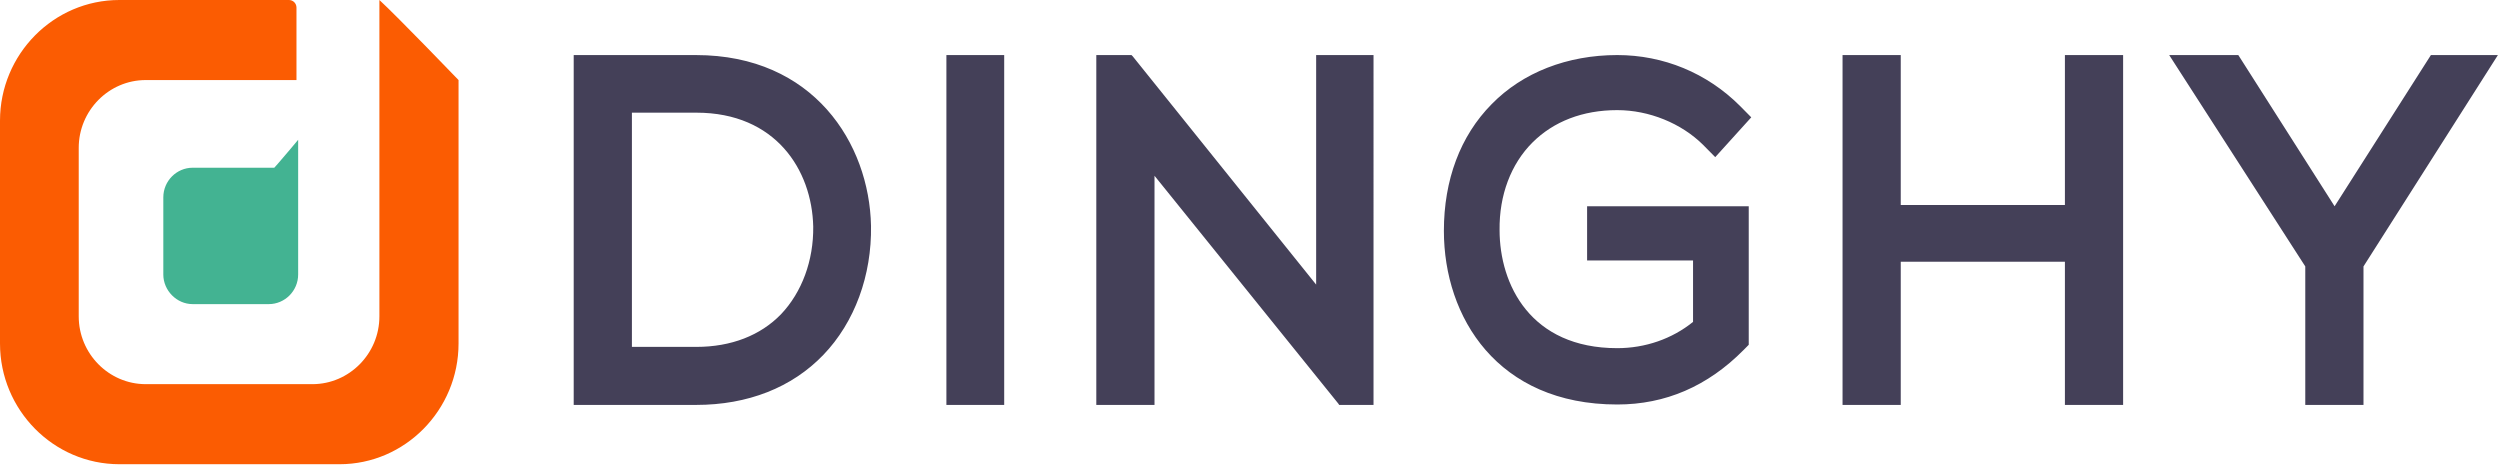
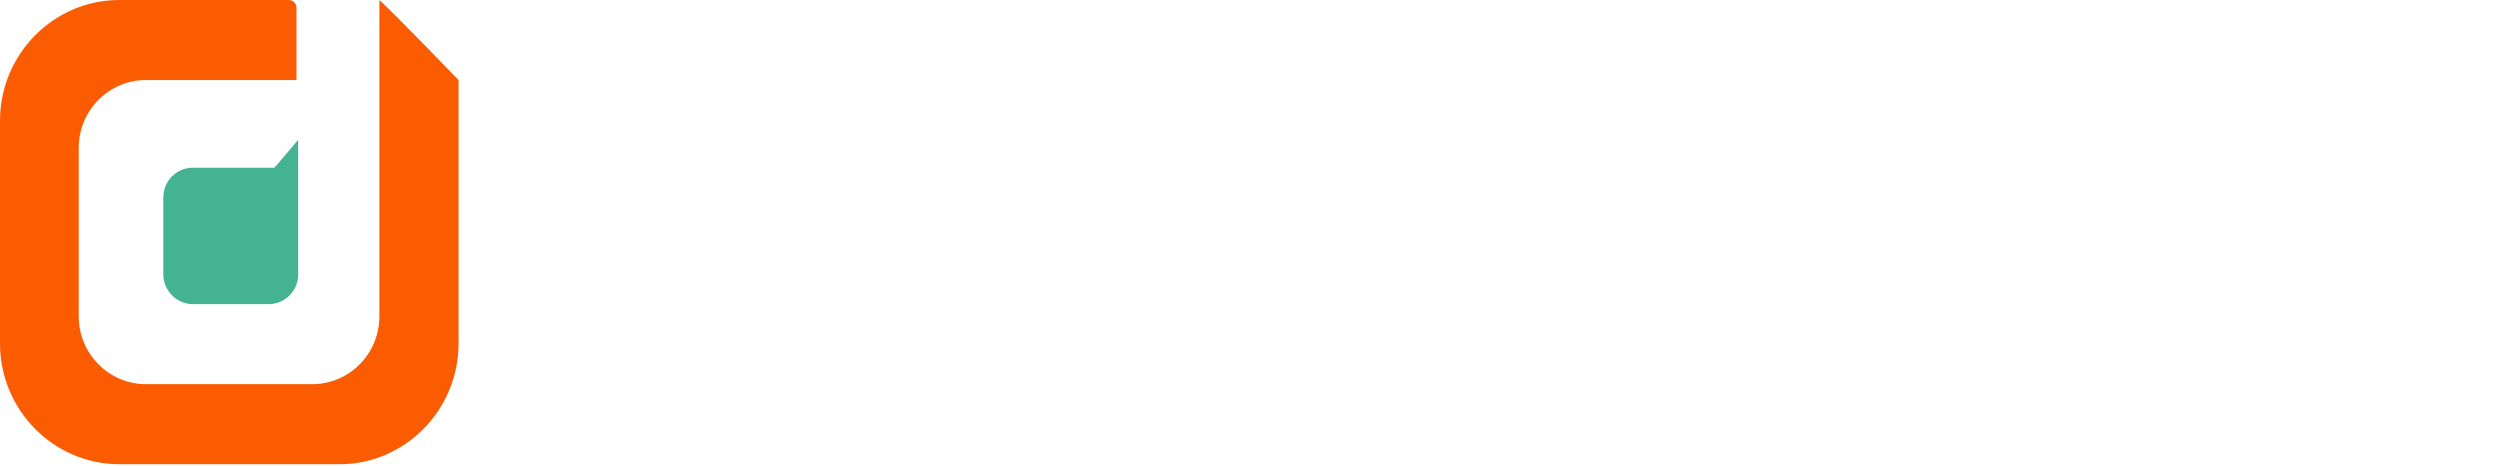
<svg xmlns="http://www.w3.org/2000/svg" width="220" height="41" viewBox="0 0 220 41">
  <g fill="none">
-     <path fill="#444058" d="M61.246 4.845h-10.76v30.788h10.76c4.57 0 8.44-1.528 11.203-4.398 2.764-2.87 4.275-7.008 4.2-11.369-.146-7.23-5.048-15.02-15.403-15.02zm7.481 22.811c-1.806 1.864-4.385 2.87-7.444 2.87h-5.675V9.915h5.675c6.965 0 10.17 5.031 10.281 10.026.037 2.982-.994 5.777-2.837 7.715zm14.556-22.81h5.086v30.787h-5.086V4.845zm32.54 20.201L99.681 4.957l-.11-.112h-3.096v30.788h5.122V15.468l16.178 20.053.073.112h3.022V4.845h-5.049v20.202zm26.495-15.356c2.8 0 5.638 1.155 7.555 3.056l1.068 1.081 3.17-3.503-.995-1.007c-2.912-2.907-6.744-4.473-10.798-4.473-4.385 0-8.328 1.529-11.055 4.324-2.764 2.796-4.201 6.672-4.201 11.145 0 7.603 4.717 15.281 15.256 15.281 4.238 0 7.96-1.602 11.13-4.808l.441-.447V18.152h-14.224v4.77h9.323v5.405c-1.842 1.491-4.2 2.311-6.67 2.311-7.628 0-10.355-5.59-10.355-10.399-.037-3.056.995-5.814 2.911-7.715 1.843-1.827 4.386-2.833 7.444-2.833zm39.394 8.349h-14.446V4.845h-5.122v30.788h5.122V23.035h14.446v12.598h5.122V4.845h-5.122V18.04zM213.92 4.845l-8.476 13.307-8.402-13.195-.074-.112h-6.08l11.976 18.6v12.188h5.123V23.445l11.829-18.6h-5.896z" />
    <path fill="#FB5C02" d="M0 30.228V10.623C0 4.77 4.717 0 10.503 0h14.924c.369 0 .663.298.663.67v6.375H12.824c-3.243 0-5.896 2.683-5.896 5.963v14.835c0 3.28 2.653 5.963 5.896 5.963h14.667c3.243 0 5.896-2.683 5.896-5.963V0c1.621 1.49 6.965 7.045 6.965 7.045v23.183c0 5.852-4.717 10.623-10.466 10.623H10.503C4.717 40.85 0 36.08 0 30.228z" />
    <path fill="#43B392" d="M14.372 24.153v-6.784c0-1.454 1.18-2.609 2.58-2.609h7.185l.332-.373c.81-.932 1.363-1.602 1.769-2.087v11.853c0 1.453-1.18 2.609-2.58 2.609h-6.707c-1.4 0-2.58-1.193-2.58-2.61z" />
  </g>
</svg>